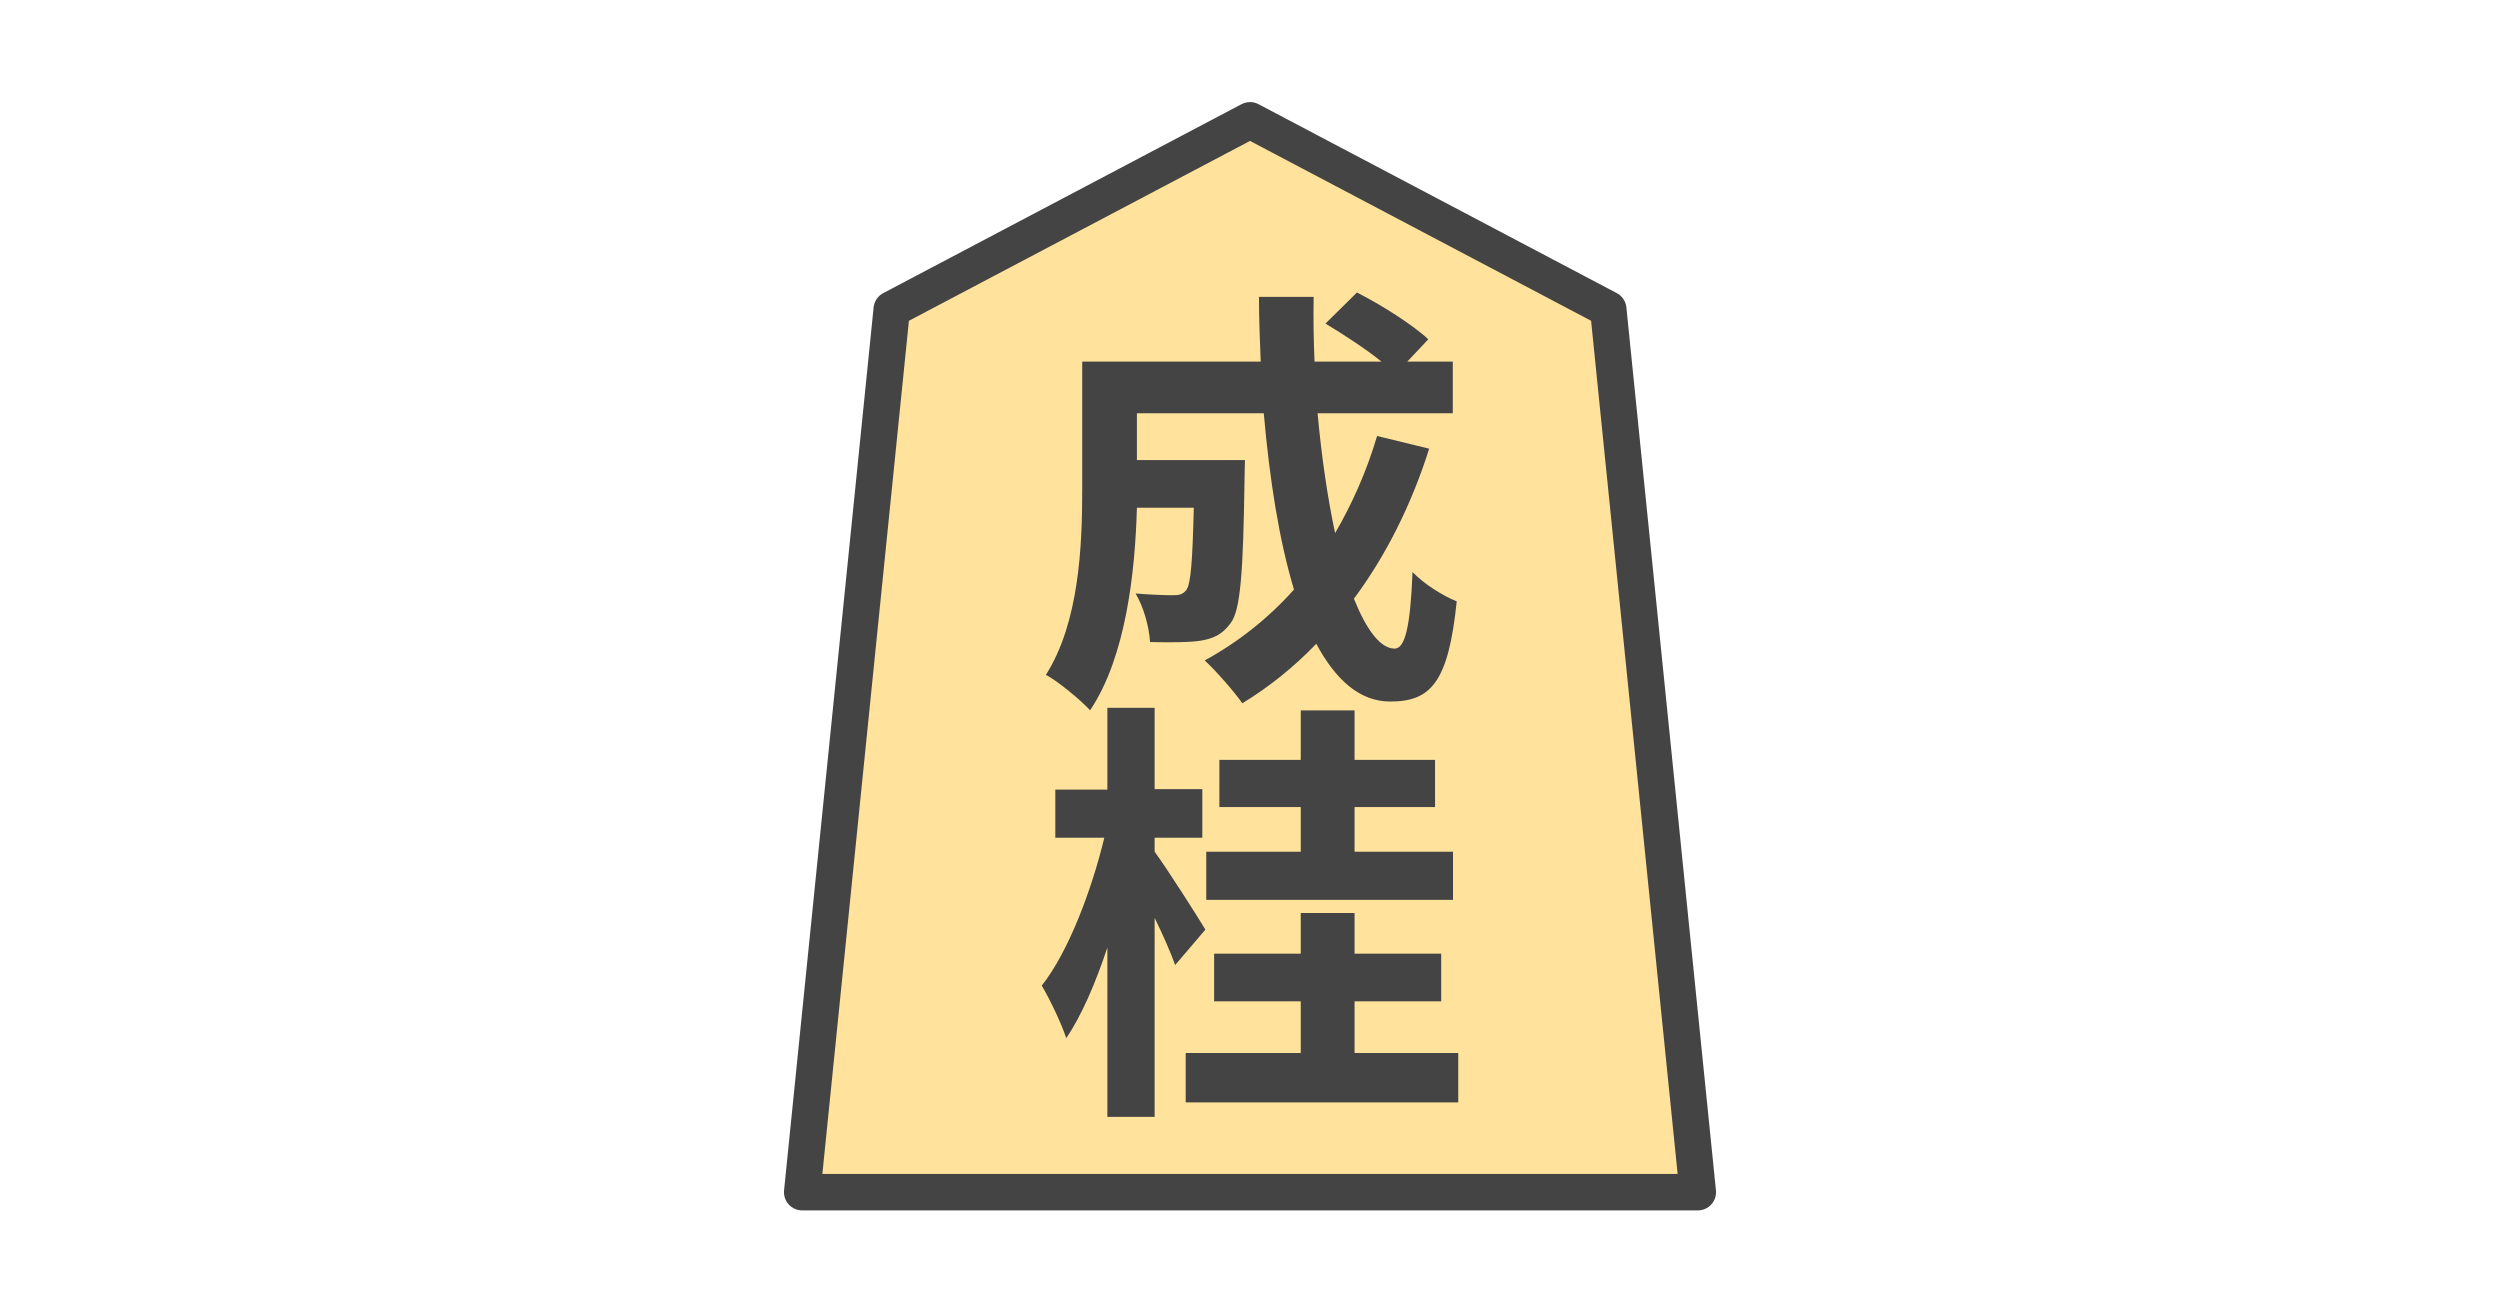
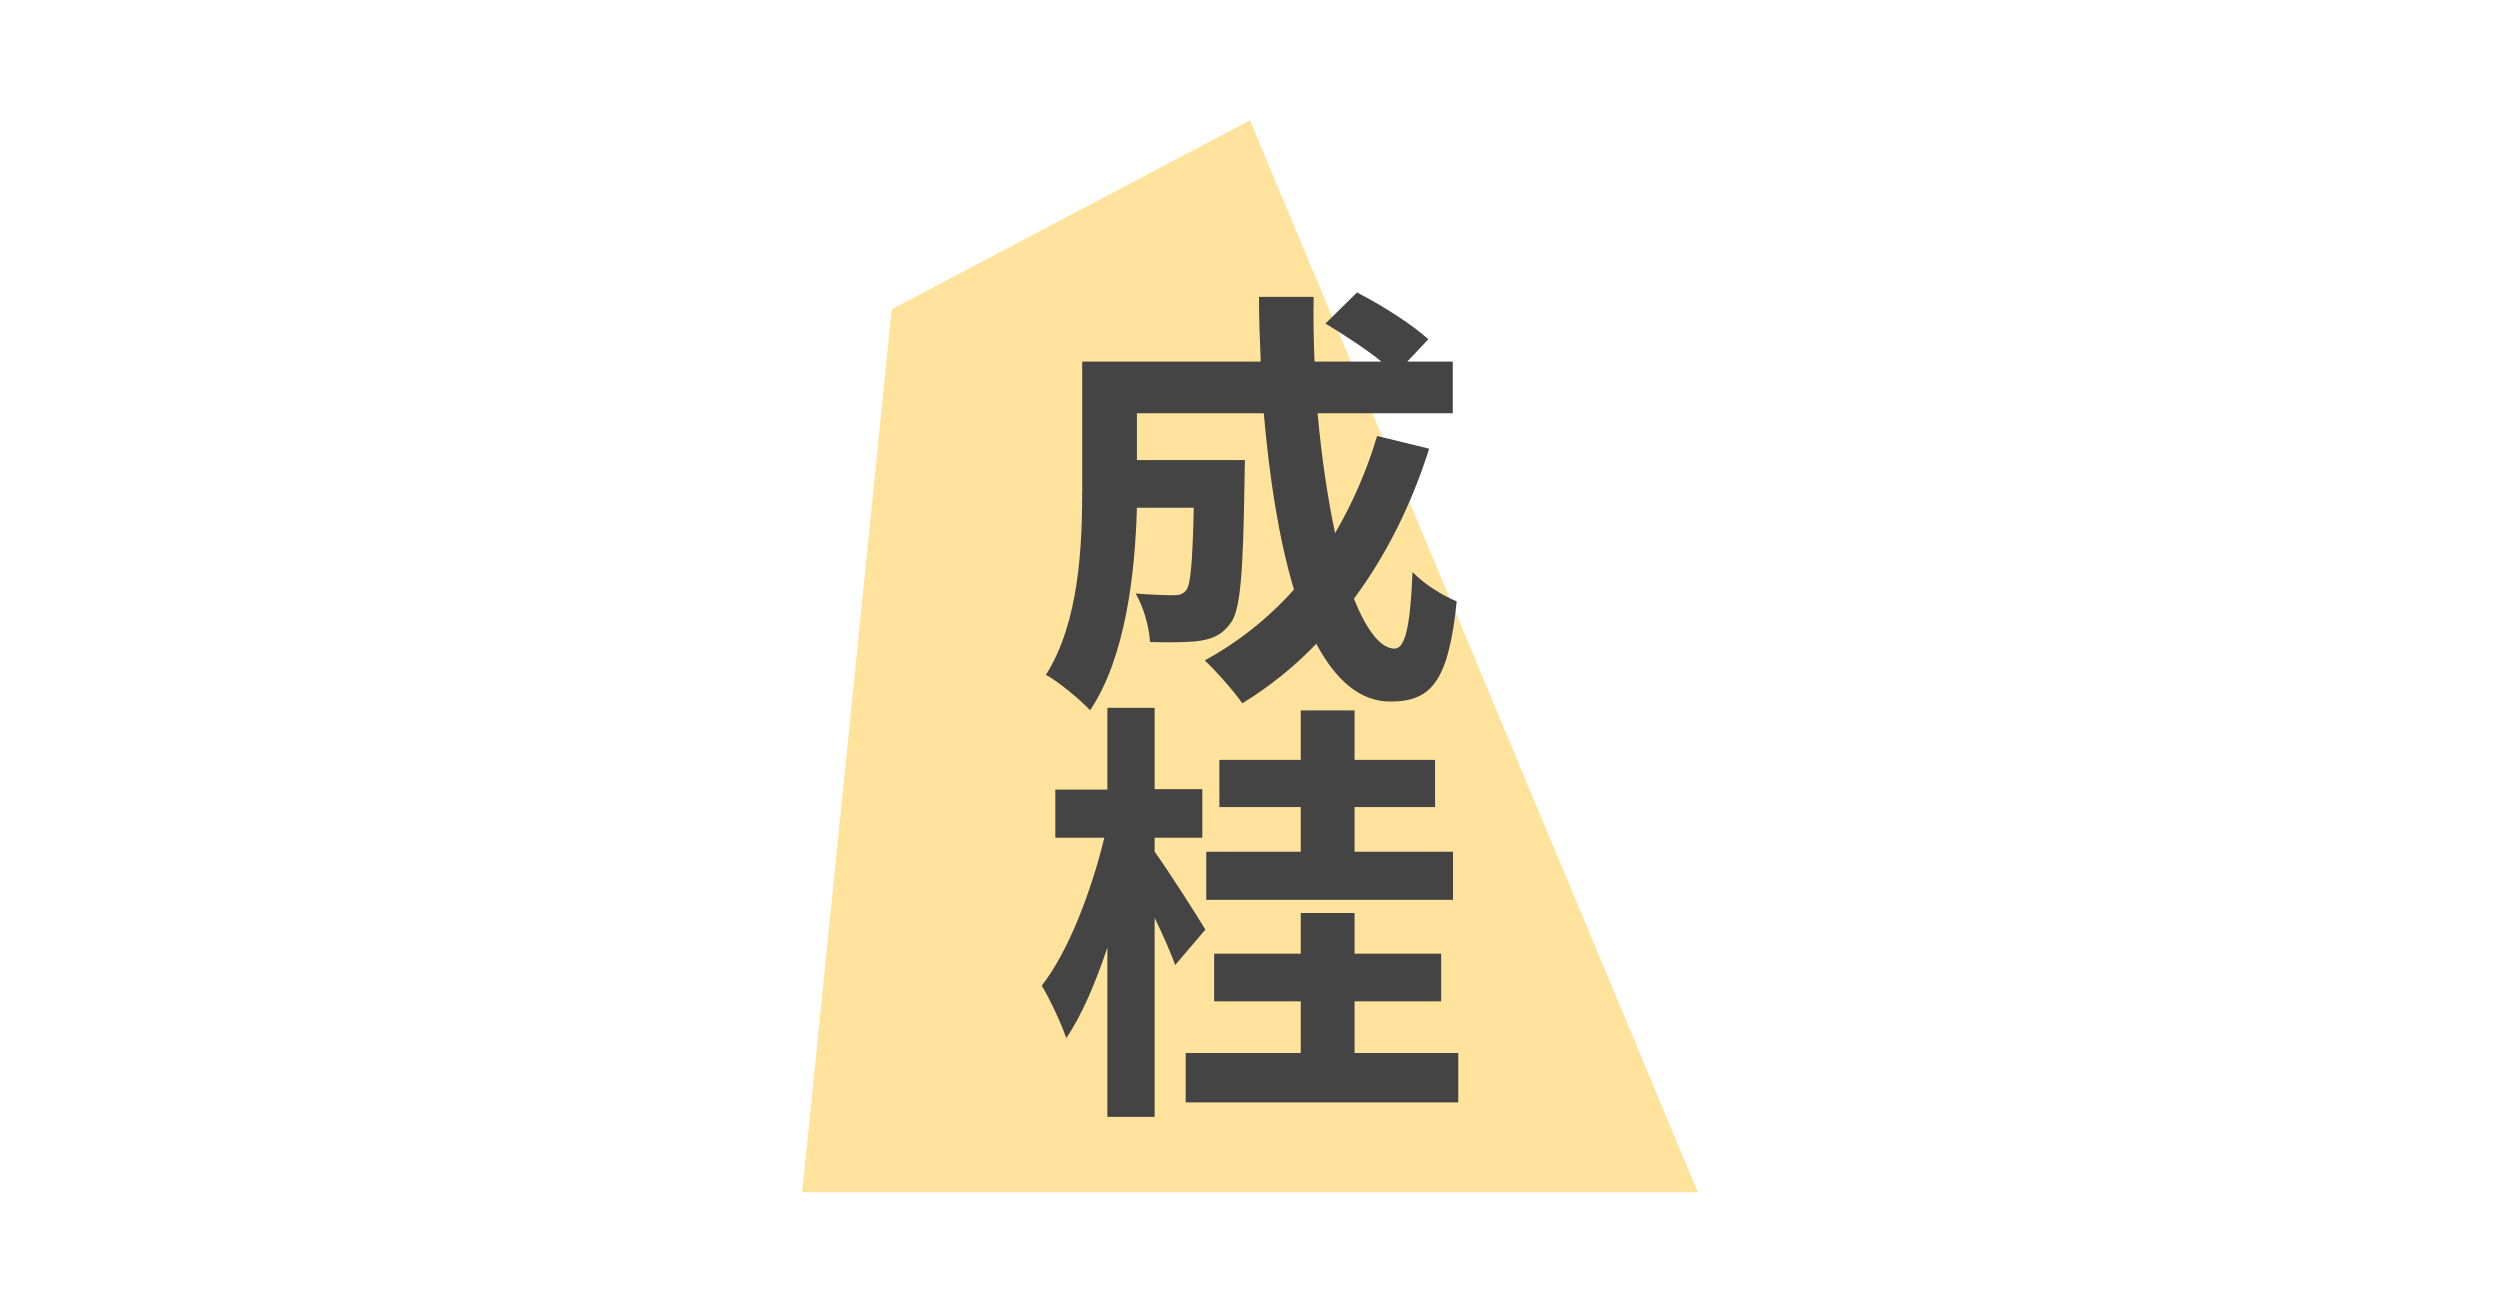
<svg xmlns="http://www.w3.org/2000/svg" id="svg16" version="1.1" style="overflow:visible" viewBox="-240 -126 480 252" height="1008px" width="1920px">
  <defs id="defs20" />
  <rect id="rect2" fill-opacity="0" fill="rgb(0,0,0)" height="252" width="480" y="-126" x="-240" />
  <svg id="svg14" version="1.1" y="-250" x="-250" viewBox="-250 -250 500 500" height="500" width="500" style="overflow:visible">
    <g style="fill:#ffffff;stroke-linejoin:round" id="g12">
-       <path style="fill:#ffe39c;fill-opacity:1;stroke:none;stroke-linecap:butt;stroke-linejoin:round" id="path4" d="M 0.001,-102.9 -68.783,-66.629 -85.979,102.9 H 85.978 L 68.783,-66.63 Z" />
+       <path style="fill:#ffe39c;fill-opacity:1;stroke:none;stroke-linecap:butt;stroke-linejoin:round" id="path4" d="M 0.001,-102.9 -68.783,-66.629 -85.979,102.9 H 85.978 Z" />
      <path style="fill:#444444;fill-opacity:1;stroke:none;stroke-linecap:butt;stroke-linejoin:round" id="path6" d="m 24.402,-42.291 c -2.016,6.804 -4.788,13.02 -8.064,18.648 -1.428,-6.72 -2.604,-14.616 -3.36,-23.016 h 25.956 v -9.912 h -8.736 l 4.032,-4.284 c -2.94,-2.772 -9.072,-6.636 -13.692,-8.988 l -6.048,5.964 c 3.444,2.1 7.644,4.788 10.752,7.308 h -12.852 c -0.168,-4.116 -0.252,-8.232 -0.168,-12.432 h -10.5 c 0,4.2 0.168,8.316 0.336,12.432 h -34.272 v 24.528 c 0,10.92 -0.588,25.536 -6.972,35.616 2.268,1.176 6.72,4.872 8.484,6.804 6.888,-10.248 8.652,-26.628 8.988,-38.892 h 10.92 c -0.252,10.584 -0.588,14.616 -1.428,15.792 -0.672,0.84 -1.344,1.008 -2.52,1.008 -1.344,0 -4.2,-0.084 -7.224,-0.336 1.512,2.52 2.604,6.384 2.772,9.324 3.864,0.084 7.476,0.084 9.66,-0.252 2.52,-0.42 4.2,-1.176 5.796,-3.36 1.932,-2.436 2.436,-9.912 2.688,-27.552 0,-1.176 0.084,-3.78 0.084,-3.78 h -20.748 v -8.988 H 2.646 c 1.092,12.6 2.94,24.36 5.796,33.852 -4.872,5.46 -10.668,10.08 -17.136,13.608 2.1,1.932 5.712,6.048 7.224,8.232 5.208,-3.192 9.912,-6.972 14.196,-11.424 3.696,6.888 8.316,11.088 14.196,11.088 7.812,0 11.172,-3.696 12.768,-19.236 -2.688,-1.092 -6.216,-3.276 -8.484,-5.628 -0.42,10.5 -1.428,14.7 -3.444,14.7 -2.688,0 -5.376,-3.528 -7.812,-9.576 6.048,-8.148 11.004,-17.892 14.448,-28.812 z" />
      <path style="fill:#444444;fill-opacity:1;stroke:none;stroke-linecap:butt;stroke-linejoin:round" id="path8" d="m 38.976,37.531 h -18.9 v -8.568 h 15.456 v -9.072 h -15.456 v -9.492 h -10.332 v 9.492 h -15.624 v 9.072 H 9.744 v 8.568 h -18.144 v 9.24 h 47.376 z M -8.568,52.482 c -1.344,-2.268 -7.392,-11.76 -9.744,-14.952 v -2.688 h 9.156 v -9.324 h -9.156 v -15.624 h -9.072 v 15.708 h -9.996 v 9.24 h 9.408 c -2.436,10.08 -6.888,21.924 -12.012,28.392 1.596,2.688 3.78,7.308 4.704,10.08 2.94,-4.284 5.628,-10.584 7.896,-17.388 v 32.508 h 9.072 v -38.22 c 1.596,3.276 3.108,6.72 3.948,9.072 z m 28.644,23.688 v -9.912 h 16.632 v -9.156 H 20.076 v -7.812 h -10.332 v 7.812 H -6.888 v 9.156 h 16.632 v 9.912 h -22.092 v 9.492 h 52.332 v -9.492 z" />
-       <path style="fill:none;stroke:#444444;stroke-width:7;stroke-linecap:butt;stroke-linejoin:round;stroke-opacity:1" id="path10" d="M 0.001,-102.9 -68.783,-66.629 -85.979,102.9 H 85.978 L 68.783,-66.63 Z" />
    </g>
  </svg>
</svg>